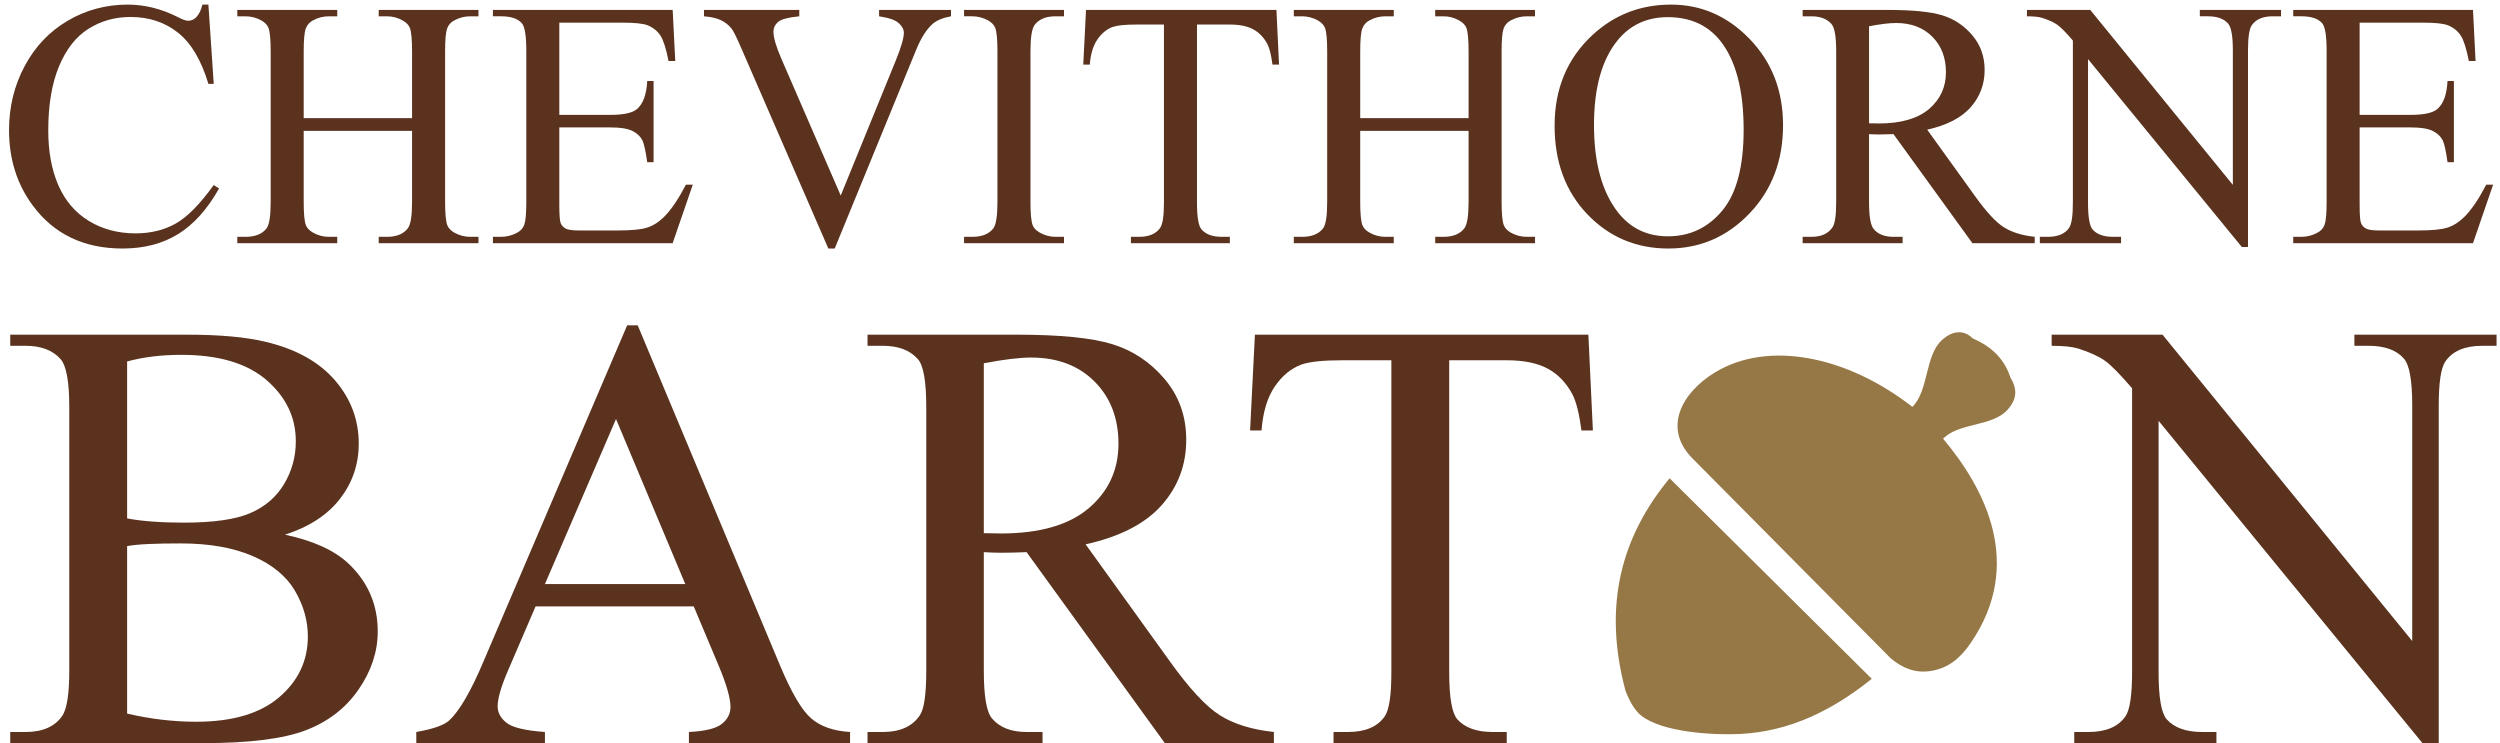
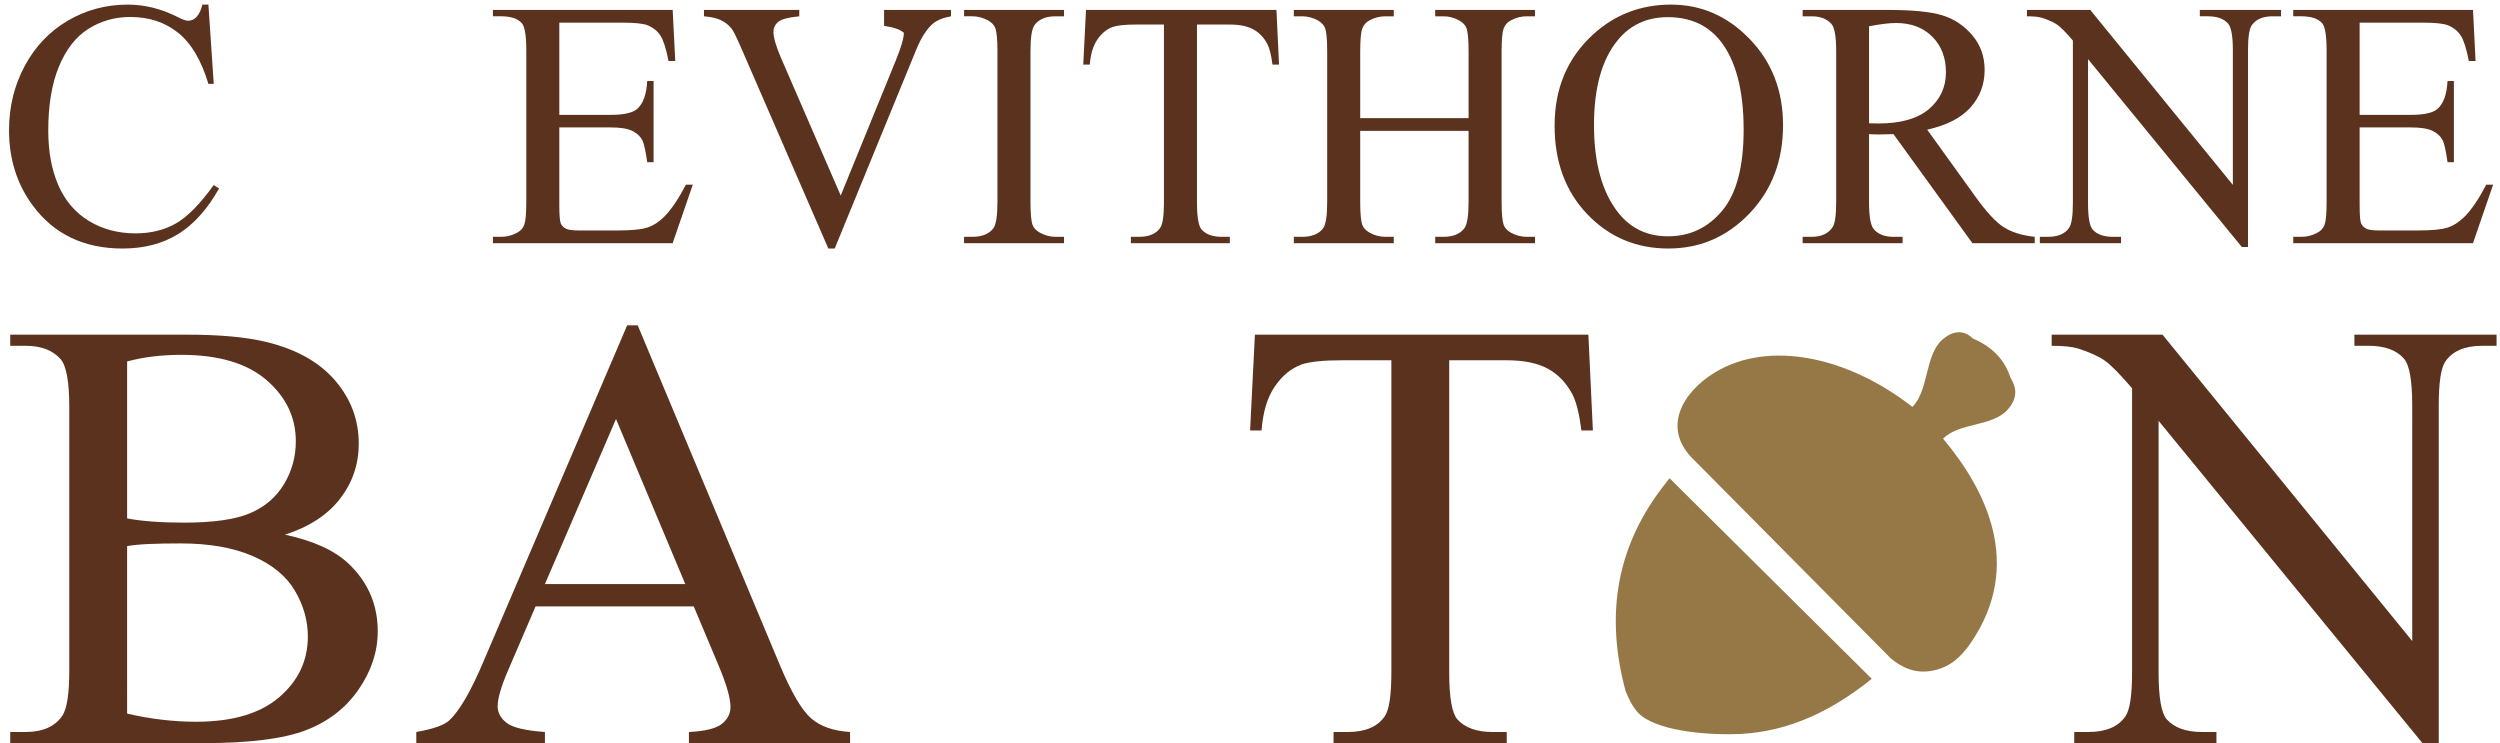
<svg xmlns="http://www.w3.org/2000/svg" version="1.1" id="Layer_1" x="0px" y="0px" viewBox="0 0 388 115.333" enable-background="new 0 0 388 115.333" xml:space="preserve">
  <g>
    <path fill="#5A321E" d="M44.226,82.982c4.395,0.936,7.682,2.432,9.864,4.488c3.023,2.868,4.535,6.374,4.535,10.519   c0,3.148-0.998,6.164-2.992,9.047c-1.995,2.883-4.73,4.986-8.205,6.311c-3.476,1.325-8.782,1.987-15.918,1.987H1.589v-1.729h2.384   c2.649,0,4.55-0.842,5.704-2.524c0.717-1.091,1.075-3.413,1.075-6.966V63.16c0-3.927-0.452-6.404-1.355-7.433   c-1.216-1.371-3.023-2.058-5.423-2.058H1.589V51.94h27.396c5.111,0,9.21,0.374,12.295,1.122c4.675,1.122,8.243,3.109,10.706,5.961   c2.461,2.852,3.693,6.132,3.693,9.841c0,3.179-0.966,6.023-2.898,8.532C50.849,79.905,47.997,81.767,44.226,82.982z M19.729,80.458   c1.153,0.219,2.47,0.383,3.951,0.491c1.48,0.109,3.109,0.164,4.885,0.164c4.55,0,7.971-0.491,10.262-1.473   c2.291-0.982,4.044-2.485,5.26-4.512c1.215-2.025,1.823-4.238,1.823-6.639c0-3.709-1.512-6.872-4.535-9.49   c-3.023-2.618-7.433-3.927-13.23-3.927c-3.117,0-5.922,0.343-8.416,1.028V80.458z M19.729,110.751   c3.615,0.842,7.184,1.263,10.706,1.263c5.641,0,9.942-1.27,12.903-3.811c2.96-2.539,4.441-5.68,4.441-9.42   c0-2.462-0.67-4.83-2.01-7.106c-1.34-2.274-3.522-4.066-6.545-5.376c-3.023-1.309-6.763-1.963-11.22-1.963   c-1.933,0-3.584,0.031-4.956,0.093c-1.372,0.063-2.478,0.172-3.319,0.327V110.751z" />
    <path fill="#5A321E" d="M107.667,94.109H83.123l-4.301,10.005c-1.06,2.462-1.589,4.301-1.589,5.517   c0,0.966,0.459,1.815,1.379,2.548c0.919,0.732,2.906,1.208,5.96,1.426v1.729H64.609v-1.729c2.648-0.468,4.363-1.075,5.143-1.823   c1.589-1.496,3.35-4.535,5.283-9.116l22.3-52.174h1.637l22.066,52.734c1.777,4.239,3.39,6.989,4.839,8.252   c1.449,1.262,3.467,1.971,6.054,2.127v1.729h-25.012v-1.729c2.524-0.124,4.231-0.545,5.119-1.263   c0.888-0.717,1.333-1.59,1.333-2.618c0-1.371-0.624-3.537-1.87-6.498L107.667,94.109z M106.357,90.649L95.605,65.03L84.572,90.649   H106.357z" />
-     <path fill="#5A321E" d="M197.708,115.333h-16.924l-21.459-29.64c-1.589,0.063-2.883,0.094-3.88,0.094   c-0.406,0-0.842-0.008-1.309-0.023c-0.468-0.016-0.951-0.039-1.449-0.07v18.42c0,3.989,0.436,6.467,1.309,7.433   c1.184,1.372,2.96,2.058,5.329,2.058h2.478v1.729h-27.162v-1.729h2.384c2.68,0,4.597-0.872,5.75-2.618   c0.654-0.966,0.981-3.257,0.981-6.872V63.16c0-3.988-0.437-6.467-1.309-7.433c-1.216-1.371-3.024-2.058-5.423-2.058h-2.384V51.94   h23.095c6.732,0,11.695,0.491,14.89,1.473c3.194,0.981,5.906,2.79,8.135,5.423c2.228,2.635,3.343,5.774,3.343,9.421   c0,3.896-1.271,7.277-3.811,10.145c-2.54,2.868-6.475,4.894-11.805,6.077l13.091,18.187c2.991,4.177,5.563,6.95,7.714,8.321   c2.15,1.372,4.955,2.244,8.415,2.618V115.333z M152.688,82.749c0.591,0,1.106,0.008,1.542,0.023   c0.436,0.016,0.795,0.023,1.075,0.023c6.046,0,10.604-1.31,13.675-3.927c3.069-2.618,4.604-5.953,4.604-10.005   c0-3.958-1.238-7.176-3.716-9.654c-2.479-2.478-5.759-3.717-9.841-3.717c-1.808,0-4.254,0.297-7.34,0.889V82.749z" />
    <path fill="#5A321E" d="M246.515,51.94l0.701,14.867h-1.776c-0.344-2.618-0.811-4.488-1.402-5.61   c-0.967-1.808-2.252-3.14-3.857-3.997s-3.717-1.286-6.334-1.286h-8.93v48.434c0,3.896,0.421,6.327,1.262,7.293   c1.185,1.31,3.008,1.964,5.471,1.964h2.197v1.729h-26.882v-1.729h2.244c2.68,0,4.581-0.811,5.703-2.432   c0.686-0.997,1.028-3.272,1.028-6.825V55.914h-7.62c-2.961,0-5.065,0.219-6.312,0.654c-1.621,0.593-3.008,1.73-4.16,3.413   c-1.153,1.684-1.84,3.959-2.058,6.826h-1.776l0.748-14.867H246.515z" />
    <path fill="#5A321E" d="M318.417,51.94h17.205l38.756,47.545V62.926c0-3.896-0.437-6.326-1.31-7.293   c-1.153-1.309-2.977-1.964-5.47-1.964h-2.197V51.94h22.066v1.729h-2.244c-2.681,0-4.581,0.812-5.703,2.432   c-0.687,0.998-1.028,3.272-1.028,6.825v53.436h-1.684l-41.795-51.051v39.036c0,3.896,0.421,6.327,1.263,7.293   c1.184,1.31,3.007,1.964,5.47,1.964h2.244v1.729h-22.066v-1.729h2.197c2.711,0,4.628-0.811,5.75-2.432   c0.686-0.997,1.028-3.272,1.028-6.825V60.261c-1.839-2.15-3.233-3.568-4.184-4.254c-0.951-0.686-2.346-1.324-4.185-1.917   c-0.904-0.28-2.275-0.421-4.114-0.421V51.94z" />
  </g>
  <g>
    <path fill="#5A321E" d="M32.344,0.714l0.828,12.307h-0.828c-1.104-3.684-2.679-6.336-4.725-7.956   c-2.047-1.62-4.503-2.43-7.368-2.43c-2.403,0-4.575,0.61-6.514,1.829c-1.94,1.22-3.466,3.164-4.579,5.833   c-1.112,2.669-1.668,5.989-1.668,9.958c0,3.275,0.525,6.113,1.575,8.516c1.05,2.403,2.629,4.245,4.739,5.526   c2.109,1.281,4.516,1.922,7.221,1.922c2.35,0,4.422-0.503,6.22-1.509c1.798-1.005,3.773-3.003,5.927-5.993L34,29.253   c-1.815,3.222-3.934,5.58-6.354,7.075c-2.421,1.495-5.295,2.243-8.623,2.243c-5.998,0-10.644-2.225-13.936-6.674   c-2.456-3.311-3.684-7.208-3.684-11.693c0-3.613,0.81-6.932,2.429-9.958S7.681,4.875,10.52,3.21   c2.838-1.664,5.94-2.496,9.304-2.496c2.616,0,5.197,0.641,7.742,1.922c0.747,0.392,1.281,0.587,1.602,0.587   c0.48,0,0.898-0.169,1.255-0.507c0.462-0.48,0.792-1.148,0.988-2.002H32.344z" />
-     <path fill="#5A321E" d="M47.134,18.334h16.819V7.976c0-1.851-0.116-3.07-0.347-3.657c-0.178-0.445-0.552-0.828-1.122-1.148   C61.72,2.743,60.91,2.53,60.056,2.53h-1.281V1.542h15.484V2.53h-1.281c-0.854,0-1.665,0.205-2.43,0.614   c-0.57,0.285-0.957,0.717-1.161,1.295c-0.205,0.579-0.307,1.758-0.307,3.537v23.36c0,1.833,0.116,3.043,0.347,3.631   c0.178,0.445,0.542,0.828,1.095,1.148c0.783,0.427,1.602,0.641,2.456,0.641h1.281v0.988H58.774v-0.988h1.281   c1.477,0,2.554-0.436,3.23-1.308c0.444-0.569,0.667-1.94,0.667-4.111V20.31H47.134v11.026c0,1.833,0.116,3.043,0.347,3.631   c0.178,0.445,0.551,0.828,1.121,1.148c0.765,0.427,1.575,0.641,2.43,0.641h1.308v0.988H36.83v-0.988h1.281   c1.495,0,2.581-0.436,3.257-1.308c0.427-0.569,0.641-1.94,0.641-4.111V7.976c0-1.851-0.116-3.07-0.347-3.657   c-0.178-0.445-0.543-0.828-1.095-1.148c-0.783-0.427-1.602-0.641-2.456-0.641H36.83V1.542H52.34V2.53h-1.308   c-0.854,0-1.665,0.205-2.43,0.614c-0.552,0.285-0.934,0.717-1.148,1.295c-0.213,0.579-0.32,1.758-0.32,3.537V18.334z" />
    <path fill="#5A321E" d="M86.806,3.517v14.31h7.956c2.064,0,3.444-0.311,4.138-0.934c0.925-0.818,1.441-2.26,1.548-4.325h0.988   v12.601h-0.988c-0.25-1.762-0.499-2.892-0.748-3.391c-0.32-0.623-0.846-1.112-1.575-1.468c-0.73-0.356-1.851-0.534-3.364-0.534   h-7.956v11.933c0,1.602,0.071,2.577,0.213,2.923c0.143,0.347,0.392,0.624,0.748,0.828c0.356,0.205,1.032,0.307,2.029,0.307h6.14   c2.046,0,3.533-0.142,4.458-0.427c0.925-0.284,1.815-0.845,2.669-1.682c1.104-1.104,2.233-2.768,3.391-4.993h1.068l-3.124,9.077   H76.501v-0.988h1.282c0.854,0,1.664-0.205,2.429-0.614c0.569-0.284,0.957-0.711,1.162-1.281c0.204-0.569,0.307-1.735,0.307-3.497   V7.842c0-2.296-0.231-3.711-0.694-4.245c-0.641-0.712-1.708-1.068-3.204-1.068h-1.282V1.542h27.898l0.4,7.929h-1.041   c-0.374-1.904-0.788-3.212-1.242-3.924c-0.454-0.712-1.125-1.255-2.016-1.628c-0.712-0.267-1.967-0.401-3.764-0.401H86.806z" />
-     <path fill="#5A321E" d="M147.595,1.542V2.53c-1.282,0.231-2.252,0.641-2.91,1.228c-0.943,0.872-1.78,2.207-2.509,4.004   L129.547,38.57h-0.988L114.998,7.362c-0.694-1.602-1.184-2.581-1.468-2.937c-0.445-0.551-0.992-0.983-1.642-1.294   c-0.65-0.312-1.526-0.512-2.63-0.601V1.542h14.79V2.53c-1.673,0.16-2.759,0.445-3.257,0.854c-0.499,0.41-0.748,0.935-0.748,1.575   c0,0.89,0.409,2.278,1.228,4.165l9.21,21.224l8.543-20.957c0.836-2.064,1.255-3.497,1.255-4.298c0-0.516-0.258-1.01-0.774-1.481   c-0.517-0.472-1.388-0.805-2.616-1.001c-0.089-0.018-0.24-0.044-0.454-0.08V1.542H147.595z" />
+     <path fill="#5A321E" d="M147.595,1.542V2.53c-1.282,0.231-2.252,0.641-2.91,1.228c-0.943,0.872-1.78,2.207-2.509,4.004   L129.547,38.57h-0.988L114.998,7.362c-0.694-1.602-1.184-2.581-1.468-2.937c-0.445-0.551-0.992-0.983-1.642-1.294   c-0.65-0.312-1.526-0.512-2.63-0.601V1.542h14.79V2.53c-1.673,0.16-2.759,0.445-3.257,0.854c-0.499,0.41-0.748,0.935-0.748,1.575   c0,0.89,0.409,2.278,1.228,4.165l9.21,21.224l8.543-20.957c0.836-2.064,1.255-3.497,1.255-4.298c-0.517-0.472-1.388-0.805-2.616-1.001c-0.089-0.018-0.24-0.044-0.454-0.08V1.542H147.595z" />
    <path fill="#5A321E" d="M165.134,36.755v0.988h-15.511v-0.988h1.282c1.495,0,2.581-0.436,3.257-1.308   c0.427-0.569,0.641-1.94,0.641-4.111V7.949c0-1.833-0.116-3.043-0.347-3.631c-0.178-0.445-0.543-0.828-1.095-1.148   c-0.783-0.427-1.602-0.641-2.456-0.641h-1.282V1.542h15.511V2.53h-1.308c-1.478,0-2.554,0.436-3.23,1.308   c-0.445,0.57-0.667,1.94-0.667,4.111v23.386c0,1.833,0.116,3.043,0.347,3.631c0.178,0.445,0.551,0.828,1.121,1.148   c0.765,0.427,1.575,0.641,2.43,0.641H165.134z" />
    <path fill="#5A321E" d="M198.105,1.542l0.4,8.489h-1.015c-0.196-1.495-0.463-2.563-0.801-3.204   c-0.552-1.032-1.286-1.793-2.202-2.283c-0.917-0.489-2.123-0.734-3.617-0.734h-5.1v27.658c0,2.225,0.24,3.613,0.721,4.165   c0.677,0.748,1.718,1.121,3.124,1.121h1.255v0.988h-15.352v-0.988h1.282c1.53,0,2.616-0.462,3.257-1.388   c0.391-0.569,0.587-1.869,0.587-3.898V3.811h-4.352c-1.69,0-2.893,0.125-3.604,0.374c-0.926,0.338-1.718,0.988-2.376,1.949   c-0.659,0.961-1.051,2.26-1.175,3.897h-1.015l0.427-8.489H198.105z" />
    <path fill="#5A321E" d="M211.106,18.334h16.819V7.976c0-1.851-0.116-3.07-0.348-3.657c-0.178-0.445-0.552-0.828-1.121-1.148   c-0.766-0.427-1.575-0.641-2.43-0.641h-1.281V1.542h15.484V2.53h-1.281c-0.854,0-1.664,0.205-2.43,0.614   c-0.569,0.285-0.957,0.717-1.161,1.295c-0.205,0.579-0.307,1.758-0.307,3.537v23.36c0,1.833,0.115,3.043,0.347,3.631   c0.178,0.445,0.543,0.828,1.095,1.148c0.783,0.427,1.602,0.641,2.456,0.641h1.281v0.988h-15.484v-0.988h1.281   c1.478,0,2.555-0.436,3.23-1.308c0.445-0.569,0.668-1.94,0.668-4.111V20.31h-16.819v11.026c0,1.833,0.115,3.043,0.348,3.631   c0.177,0.445,0.551,0.828,1.121,1.148c0.765,0.427,1.575,0.641,2.429,0.641h1.309v0.988h-15.511v-0.988h1.281   c1.495,0,2.58-0.436,3.257-1.308c0.428-0.569,0.641-1.94,0.641-4.111V7.976c0-1.851-0.115-3.07-0.347-3.657   c-0.178-0.445-0.543-0.828-1.095-1.148c-0.783-0.427-1.602-0.641-2.456-0.641h-1.281V1.542h15.511V2.53h-1.309   c-0.854,0-1.664,0.205-2.429,0.614c-0.552,0.285-0.935,0.717-1.148,1.295c-0.214,0.579-0.32,1.758-0.32,3.537V18.334z" />
    <path fill="#5A321E" d="M259.348,0.714c4.698,0,8.77,1.784,12.214,5.353c3.443,3.568,5.166,8.022,5.166,13.362   c0,5.5-1.735,10.064-5.206,13.695s-7.672,5.446-12.602,5.446c-4.983,0-9.17-1.771-12.561-5.313s-5.086-8.125-5.086-13.749   c0-5.749,1.958-10.438,5.874-14.069C250.546,2.289,254.614,0.714,259.348,0.714z M258.84,2.663c-3.239,0-5.838,1.201-7.795,3.604   c-2.438,2.99-3.657,7.368-3.657,13.135c0,5.909,1.263,10.457,3.791,13.642c1.939,2.421,4.502,3.631,7.688,3.631   c3.399,0,6.207-1.326,8.423-3.978c2.216-2.651,3.323-6.834,3.323-12.547c0-6.194-1.219-10.812-3.657-13.855   C264.999,3.874,262.293,2.663,258.84,2.663z" />
    <path fill="#5A321E" d="M315.785,37.743h-9.664l-12.254-16.926c-0.907,0.036-1.646,0.053-2.216,0.053   c-0.231,0-0.48-0.004-0.747-0.013c-0.268-0.009-0.544-0.022-0.828-0.04v10.519c0,2.278,0.249,3.693,0.748,4.245   c0.676,0.784,1.69,1.175,3.043,1.175h1.415v0.988h-15.511v-0.988h1.361c1.53,0,2.625-0.498,3.284-1.495   c0.373-0.551,0.561-1.859,0.561-3.924V7.949c0-2.278-0.25-3.693-0.748-4.245c-0.694-0.783-1.727-1.174-3.097-1.174h-1.361V1.542   h13.188c3.844,0,6.678,0.28,8.503,0.841c1.824,0.561,3.372,1.593,4.645,3.097c1.272,1.504,1.909,3.297,1.909,5.379   c0,2.225-0.726,4.156-2.176,5.793c-1.451,1.638-3.697,2.794-6.741,3.47l7.476,10.385c1.708,2.385,3.177,3.969,4.404,4.752   c1.229,0.784,2.83,1.282,4.806,1.495V37.743z M290.076,19.135c0.338,0,0.632,0.005,0.881,0.014   c0.249,0.009,0.454,0.013,0.614,0.013c3.453,0,6.056-0.748,7.809-2.243c1.753-1.495,2.63-3.399,2.63-5.713   c0-2.26-0.707-4.098-2.122-5.513c-1.415-1.415-3.289-2.123-5.62-2.123c-1.032,0-2.43,0.169-4.191,0.507V19.135z" />
    <path fill="#5A321E" d="M314.583,1.542h9.824l22.132,27.15V7.815c0-2.225-0.249-3.613-0.748-4.165   c-0.658-0.748-1.699-1.121-3.123-1.121h-1.255V1.542h12.601V2.53h-1.281c-1.53,0-2.616,0.463-3.257,1.388   c-0.392,0.57-0.587,1.869-0.587,3.897V38.33h-0.961L324.061,9.177v22.292c0,2.225,0.24,3.613,0.721,4.165   c0.676,0.748,1.717,1.121,3.123,1.121h1.282v0.988h-12.602v-0.988h1.255c1.549,0,2.643-0.462,3.284-1.388   c0.391-0.569,0.587-1.869,0.587-3.898V6.294c-1.051-1.228-1.847-2.038-2.39-2.43c-0.543-0.391-1.339-0.756-2.389-1.094   c-0.517-0.16-1.3-0.24-2.35-0.24V1.542z" />
    <path fill="#5A321E" d="M366.214,3.517v14.31h7.956c2.064,0,3.444-0.311,4.138-0.934c0.926-0.818,1.442-2.26,1.549-4.325h0.987   v12.601h-0.987c-0.249-1.762-0.498-2.892-0.747-3.391c-0.321-0.623-0.846-1.112-1.575-1.468c-0.73-0.356-1.852-0.534-3.364-0.534   h-7.956v11.933c0,1.602,0.071,2.577,0.214,2.923c0.143,0.347,0.392,0.624,0.748,0.828c0.355,0.205,1.031,0.307,2.028,0.307h6.141   c2.047,0,3.532-0.142,4.458-0.427c0.926-0.284,1.815-0.845,2.67-1.682c1.104-1.104,2.233-2.768,3.391-4.993h1.067l-3.123,9.077   H355.91v-0.988h1.281c0.854,0,1.664-0.205,2.43-0.614c0.569-0.284,0.957-0.711,1.161-1.281c0.205-0.569,0.308-1.735,0.308-3.497   V7.842c0-2.296-0.231-3.711-0.694-4.245c-0.641-0.712-1.709-1.068-3.204-1.068h-1.281V1.542h27.898l0.4,7.929h-1.041   c-0.374-1.904-0.788-3.212-1.241-3.924c-0.454-0.712-1.126-1.255-2.016-1.628c-0.712-0.267-1.967-0.401-3.765-0.401H366.214z" />
  </g>
  <g id="Layer_x0020_1">
    <g>
      <path fill="#967846" d="M262.937,71.415c10.166,10.25,20.333,20.499,30.5,30.751c1.776,1.499,3.764,2.332,6.118,1.985    c2.835-0.412,4.714-2.038,6.301-4.357c8.365-12.225,2.201-23.979-4.295-31.715c2.557-2.558,7.68-1.818,10.06-4.539    c1.385-1.581,1.521-3.113,0.392-4.956c-1.097-3.428-3.649-5.128-5.862-6.067c-1.459-1.487-3.242-1.087-4.694,0.192    c-2.755,2.429-2.056,7.839-4.656,10.439c-10.117-7.895-22.333-10.37-30.606-5.371C261.11,60.848,257.778,66.506,262.937,71.415    L262.937,71.415z M259.125,74.229c10.457,10.373,20.913,20.748,31.372,31.122c-6.056,4.874-12.673,8.14-20.294,8.555    c-4.188,0.224-12.2-0.227-15.484-2.843c-0.996-0.797-1.778-2.158-2.438-3.845C248.656,93.716,251.793,83.083,259.125,74.229    L259.125,74.229z" />
    </g>
  </g>
</svg>